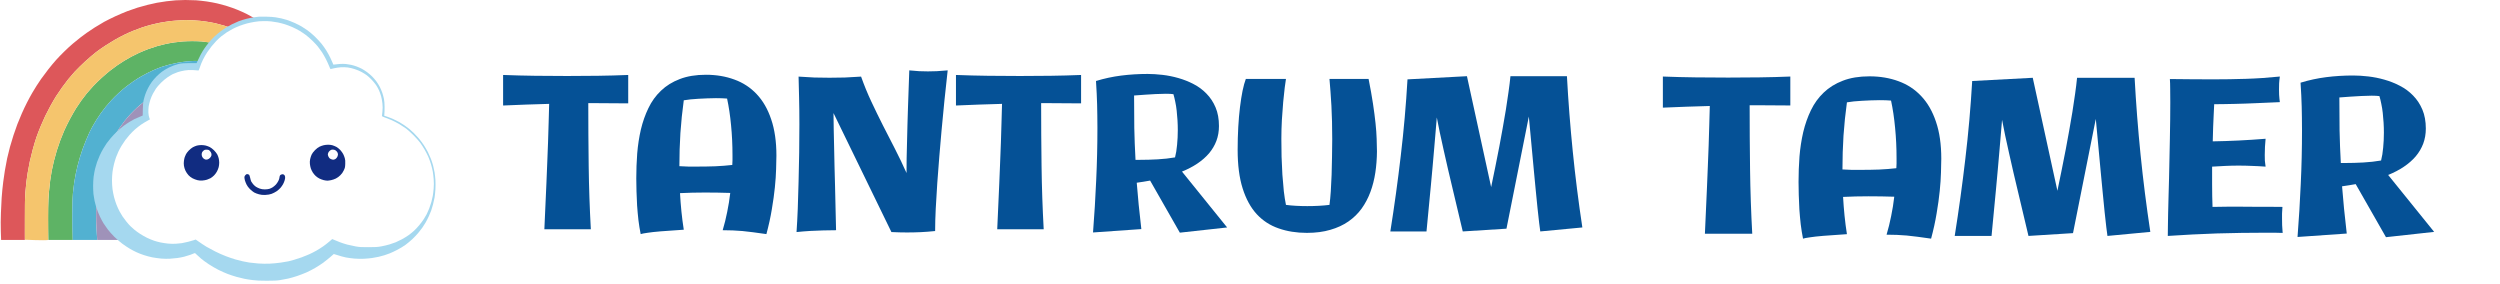
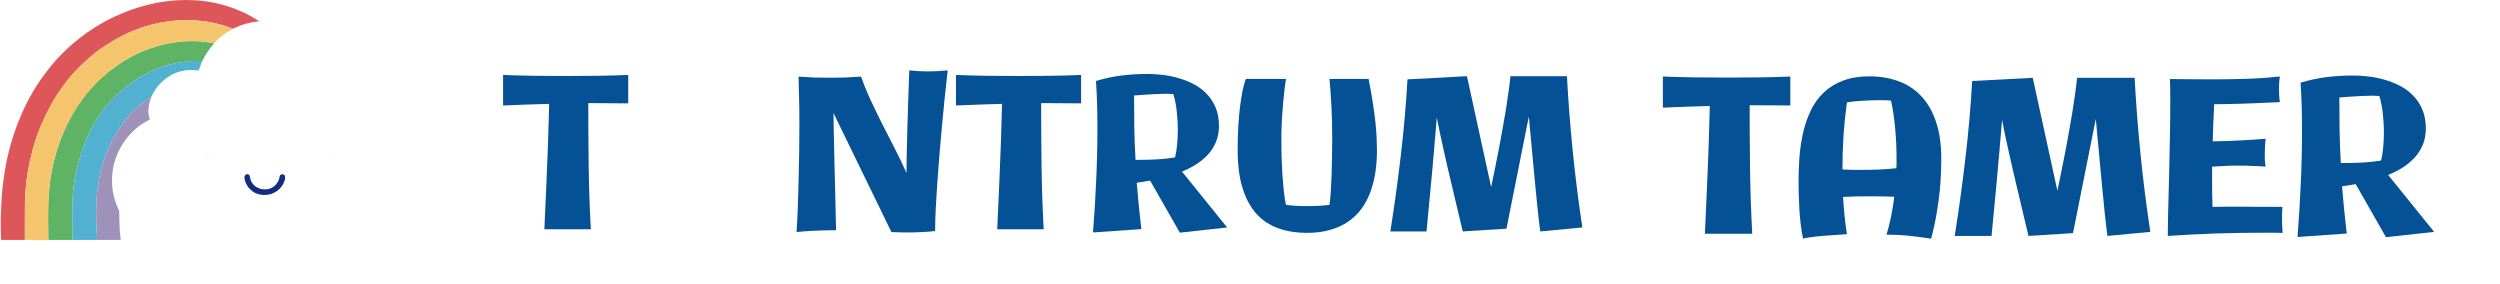
<svg xmlns="http://www.w3.org/2000/svg" width="370" height="42" viewBox="0 0 370 42" fill="none">
  <path d="M25.803 6.275C26.19 6.222 26.735 6.16 27.008 6.136C27.28 6.112 27.903 6.093 28.395 6.088C28.888 6.088 29.532 6.107 29.836 6.131C30.14 6.16 30.658 6.227 30.988 6.28C31.318 6.332 31.863 6.443 32.193 6.524C32.523 6.601 33.088 6.764 33.45 6.884C33.811 7.003 34.398 7.233 34.759 7.396C35.121 7.564 35.644 7.823 35.922 7.981C36.205 8.135 36.65 8.403 36.912 8.576C37.179 8.748 37.682 9.103 38.028 9.371C38.379 9.64 38.907 10.09 39.211 10.378C39.515 10.67 39.924 11.087 40.117 11.308C40.311 11.533 40.62 11.902 40.798 12.137C40.976 12.367 41.285 12.798 41.479 13.096C41.673 13.388 41.977 13.896 42.144 14.222C42.317 14.543 42.553 15.018 42.663 15.277C42.773 15.531 42.951 15.976 43.051 16.269C43.155 16.561 43.276 16.935 43.323 17.108C43.37 17.28 43.386 17.433 43.365 17.453C43.344 17.467 43.113 17.539 42.852 17.606C42.59 17.673 42.349 17.731 42.317 17.731C42.281 17.731 42.197 17.606 42.139 17.457C42.076 17.304 41.841 16.834 41.621 16.413C41.395 15.991 41.003 15.353 40.746 14.998C40.489 14.644 40.091 14.136 39.861 13.872C39.63 13.608 39.217 13.182 38.944 12.918C38.677 12.659 38.19 12.247 37.876 12.003C37.561 11.763 37.1 11.432 36.854 11.279C36.608 11.121 36.2 10.876 35.938 10.737C35.676 10.594 35.283 10.397 35.058 10.296C34.838 10.191 34.424 10.028 34.141 9.922C33.864 9.822 33.371 9.664 33.057 9.568C32.743 9.477 32.172 9.347 31.8 9.275C31.428 9.208 30.92 9.132 30.674 9.103C30.428 9.074 29.888 9.041 29.469 9.026C28.924 9.002 28.469 9.017 27.846 9.074C27.369 9.122 26.688 9.213 26.326 9.28C25.965 9.347 25.399 9.472 25.07 9.558C24.739 9.644 24.232 9.798 23.943 9.894C23.655 9.99 23.043 10.239 22.582 10.445C22.121 10.656 21.414 11.015 21.01 11.245C20.607 11.476 20.052 11.821 19.779 12.012C19.507 12.199 19.046 12.53 18.758 12.751C18.47 12.971 17.941 13.421 17.58 13.752C17.218 14.083 16.726 14.567 16.49 14.831C16.249 15.094 15.883 15.516 15.678 15.765C15.474 16.015 15.139 16.456 14.929 16.748C14.725 17.04 14.4 17.524 14.217 17.826C14.028 18.128 13.772 18.56 13.651 18.785C13.526 19.01 13.348 19.365 13.248 19.576C13.149 19.787 12.918 20.314 12.735 20.75C12.557 21.187 12.321 21.781 12.221 22.069C12.117 22.356 11.938 22.907 11.823 23.291C11.708 23.674 11.551 24.235 11.478 24.537C11.399 24.839 11.279 25.381 11.21 25.735C11.137 26.09 11.032 26.675 10.98 27.029C10.928 27.384 10.844 28.098 10.791 28.611C10.729 29.273 10.702 30.097 10.697 31.415C10.697 32.446 10.708 33.788 10.771 35.514H7.157L7.125 33.85C7.104 32.93 7.104 31.569 7.125 30.816C7.146 30.064 7.193 29.019 7.24 28.491C7.282 27.964 7.366 27.178 7.424 26.742C7.481 26.306 7.591 25.649 7.659 25.28C7.733 24.911 7.874 24.264 7.974 23.842C8.078 23.42 8.277 22.711 8.414 22.26C8.555 21.81 8.791 21.124 8.937 20.726C9.084 20.333 9.351 19.686 9.524 19.288C9.697 18.895 10.069 18.138 10.351 17.611C10.634 17.084 11.038 16.384 11.242 16.053C11.451 15.722 11.797 15.205 12.017 14.903C12.232 14.601 12.604 14.117 12.839 13.824C13.08 13.532 13.515 13.038 13.814 12.722C14.107 12.405 14.662 11.864 15.039 11.523C15.416 11.183 15.972 10.704 16.27 10.469C16.574 10.229 17.056 9.875 17.344 9.673C17.632 9.472 18.114 9.16 18.418 8.973C18.721 8.791 19.193 8.523 19.465 8.374C19.738 8.226 20.246 7.976 20.591 7.818C20.937 7.66 21.539 7.411 21.927 7.267C22.314 7.123 22.906 6.927 23.236 6.831C23.566 6.74 24.122 6.596 24.467 6.519C24.813 6.438 25.415 6.332 25.803 6.275Z" fill="#5EB365" />
  <path d="M24.65 0.187C25.069 0.134 25.671 0.072 25.986 0.048C26.3 0.029 26.949 0.005 27.426 0C27.903 0 28.62 0.019 29.023 0.043C29.427 0.072 30.134 0.149 30.595 0.216C31.056 0.283 31.752 0.412 32.14 0.503C32.528 0.59 33.193 0.772 33.617 0.906C34.047 1.035 34.717 1.275 35.11 1.438C35.508 1.596 36.115 1.869 36.461 2.042C36.807 2.214 37.409 2.555 37.797 2.79C38.184 3.029 38.739 3.394 39.028 3.609C39.316 3.82 39.923 4.328 40.384 4.74C40.84 5.148 41.479 5.785 41.804 6.155C42.128 6.524 42.558 7.041 42.757 7.305C42.956 7.569 43.301 8.053 43.516 8.383C43.736 8.714 44.087 9.308 44.307 9.701C44.522 10.099 44.831 10.713 44.999 11.068C45.161 11.422 45.423 12.069 45.585 12.505C45.742 12.942 45.973 13.661 46.099 14.111C46.224 14.562 46.387 15.271 46.465 15.693C46.538 16.115 46.58 16.474 46.559 16.494C46.538 16.513 46.282 16.604 45.994 16.695C45.706 16.781 45.344 16.891 44.92 17.011L44.868 16.858C44.841 16.771 44.752 16.431 44.663 16.101C44.58 15.77 44.36 15.079 44.171 14.567C43.982 14.054 43.721 13.397 43.584 13.105C43.453 12.812 43.171 12.266 42.961 11.882C42.752 11.499 42.422 10.953 42.228 10.66C42.034 10.368 41.715 9.927 41.526 9.678C41.332 9.428 40.992 9.006 40.761 8.743C40.531 8.479 39.944 7.894 39.452 7.449C38.959 6.998 38.31 6.447 38.006 6.226C37.702 6.006 37.184 5.661 36.854 5.459C36.524 5.258 36.005 4.971 35.702 4.812C35.398 4.659 34.869 4.415 34.523 4.271C34.177 4.132 33.586 3.921 33.214 3.806C32.842 3.691 32.25 3.533 31.904 3.451C31.559 3.37 30.909 3.255 30.464 3.188C30.019 3.12 29.228 3.039 28.709 3.01C27.976 2.962 27.531 2.962 26.693 3.01C26.101 3.039 25.357 3.101 25.043 3.14C24.723 3.178 24.137 3.279 23.733 3.355C23.33 3.432 22.707 3.576 22.346 3.672C21.984 3.763 21.371 3.95 20.984 4.079C20.596 4.213 19.994 4.439 19.648 4.582C19.302 4.721 18.71 4.99 18.339 5.172C17.967 5.359 17.333 5.694 16.935 5.924C16.542 6.159 15.919 6.543 15.557 6.778C15.191 7.017 14.594 7.434 14.232 7.708C13.871 7.981 13.138 8.609 12.603 9.098C12.069 9.586 11.388 10.258 11.084 10.588C10.786 10.919 10.346 11.422 10.11 11.715C9.874 12.007 9.461 12.553 9.188 12.937C8.911 13.32 8.518 13.9 8.308 14.231C8.099 14.562 7.711 15.228 7.444 15.717C7.177 16.206 6.842 16.853 6.7 17.155C6.554 17.457 6.26 18.128 6.04 18.641C5.82 19.154 5.522 19.93 5.375 20.366C5.229 20.803 4.993 21.579 4.857 22.092C4.715 22.605 4.516 23.415 4.412 23.89C4.312 24.364 4.171 25.116 4.097 25.567C4.024 26.018 3.951 26.521 3.935 26.694C3.914 26.866 3.893 27.082 3.883 27.173C3.872 27.264 3.851 27.47 3.835 27.628C3.82 27.786 3.778 28.227 3.741 28.611C3.694 29.085 3.673 30.293 3.673 35.513H0.164L0.122 34.233C0.096 33.457 0.101 32.373 0.138 31.487C0.164 30.681 0.216 29.713 0.242 29.33C0.274 28.946 0.321 28.386 0.347 28.084C0.378 27.782 0.441 27.24 0.483 26.885C0.53 26.53 0.635 25.797 0.719 25.256C0.808 24.714 0.96 23.894 1.059 23.434C1.164 22.974 1.347 22.217 1.473 21.756C1.599 21.296 1.835 20.52 1.992 20.031C2.149 19.542 2.411 18.799 2.573 18.377C2.735 17.955 3.029 17.246 3.228 16.796C3.422 16.345 3.773 15.616 4.003 15.166C4.228 14.715 4.584 14.068 4.783 13.728C4.988 13.387 5.271 12.922 5.412 12.697C5.553 12.472 5.857 12.021 6.082 11.691C6.313 11.36 6.795 10.713 7.156 10.253C7.517 9.793 8.036 9.165 8.314 8.863C8.586 8.561 9.115 8.009 9.492 7.645C9.864 7.276 10.451 6.734 10.796 6.447C11.142 6.155 11.64 5.752 11.896 5.555C12.158 5.354 12.582 5.042 12.839 4.856C13.096 4.669 13.63 4.314 14.018 4.069C14.405 3.82 15.034 3.446 15.405 3.24C15.777 3.034 16.521 2.665 17.055 2.416C17.59 2.171 18.391 1.831 18.836 1.658C19.281 1.491 19.968 1.251 20.355 1.131C20.743 1.011 21.403 0.829 21.822 0.724C22.241 0.618 22.875 0.479 23.236 0.407C23.597 0.34 24.231 0.24 24.65 0.187Z" fill="#DD575A" />
  <path d="M26.352 9.275C26.724 9.207 27.342 9.116 27.714 9.078C28.159 9.035 28.709 9.016 29.311 9.03C29.814 9.04 30.427 9.073 30.673 9.102C30.919 9.131 31.427 9.207 31.799 9.275C32.171 9.346 32.742 9.476 33.056 9.567C33.37 9.663 33.863 9.821 34.146 9.922C34.423 10.027 34.837 10.19 35.057 10.296C35.282 10.396 35.675 10.593 35.937 10.736C36.199 10.876 36.607 11.12 36.853 11.278C37.1 11.431 37.56 11.762 37.875 12.002C38.189 12.246 38.676 12.659 38.943 12.917C39.216 13.181 39.629 13.608 39.86 13.871C40.09 14.135 40.488 14.643 40.745 14.998C41.002 15.352 41.395 15.99 41.62 16.412C41.84 16.834 42.081 17.303 42.149 17.457C42.217 17.605 42.264 17.739 42.248 17.749C42.233 17.754 41.976 17.835 41.677 17.926C41.217 18.065 41.133 18.08 41.096 18.017C41.07 17.979 40.808 17.624 40.509 17.231C40.211 16.834 39.718 16.253 39.415 15.937C39.111 15.616 38.639 15.175 38.367 14.95C38.095 14.725 37.76 14.451 37.613 14.341C37.471 14.231 37.058 13.962 36.696 13.742C36.335 13.521 35.748 13.21 35.387 13.047C35.026 12.884 34.523 12.678 34.261 12.587C33.999 12.496 33.507 12.357 33.161 12.275C32.815 12.194 32.26 12.088 31.93 12.04C31.495 11.983 31.013 11.959 30.202 11.959C29.557 11.959 28.897 11.983 28.656 12.016C28.426 12.05 28.002 12.122 27.714 12.17C27.426 12.222 26.98 12.318 26.718 12.385C26.457 12.453 26.011 12.587 25.723 12.678C25.435 12.774 24.88 12.989 24.492 13.162C24.105 13.33 23.586 13.579 23.34 13.713C23.094 13.847 22.649 14.12 22.345 14.322C22.041 14.523 21.549 14.878 21.245 15.113C20.941 15.352 20.496 15.726 20.25 15.956C20.004 16.182 19.579 16.603 19.307 16.896C19.035 17.188 18.631 17.663 18.406 17.95C18.186 18.238 17.851 18.698 17.663 18.976C17.469 19.254 17.092 19.887 16.819 20.39C16.552 20.893 16.196 21.608 16.039 21.986C15.876 22.36 15.641 22.974 15.515 23.352C15.389 23.726 15.211 24.292 15.117 24.608C15.028 24.924 14.886 25.485 14.803 25.854C14.724 26.223 14.604 26.837 14.546 27.22C14.488 27.604 14.415 28.122 14.384 28.371C14.357 28.62 14.31 29.152 14.279 29.545C14.253 29.943 14.226 30.887 14.226 31.654C14.226 32.421 14.248 33.327 14.274 33.667C14.3 34.008 14.336 34.564 14.384 35.513H10.77L10.733 34.568C10.707 34.046 10.691 32.704 10.696 31.582C10.696 30.058 10.723 29.31 10.791 28.61C10.843 28.098 10.927 27.383 10.979 27.029C11.031 26.674 11.136 26.089 11.21 25.735C11.278 25.38 11.398 24.838 11.477 24.536C11.55 24.234 11.707 23.673 11.822 23.29C11.938 22.907 12.116 22.355 12.22 22.068C12.32 21.78 12.556 21.186 12.734 20.75C12.917 20.313 13.148 19.786 13.247 19.575C13.347 19.364 13.525 19.01 13.65 18.784C13.771 18.559 14.027 18.128 14.216 17.826C14.399 17.524 14.724 17.04 14.928 16.747C15.138 16.455 15.473 16.014 15.677 15.765C15.882 15.515 16.248 15.094 16.489 14.83C16.725 14.566 17.217 14.082 17.579 13.751C17.94 13.421 18.469 12.97 18.757 12.75C19.045 12.529 19.506 12.198 19.779 12.011C20.051 11.82 20.606 11.475 21.009 11.245C21.413 11.014 22.12 10.655 22.581 10.444C23.042 10.238 23.654 9.989 23.942 9.893C24.231 9.797 24.739 9.644 25.069 9.557C25.399 9.471 25.98 9.342 26.352 9.275Z" fill="#52B1D1" />
-   <path d="M28.133 12.099C28.421 12.056 28.845 11.998 29.076 11.979C29.306 11.955 29.929 11.945 30.463 11.955C30.998 11.964 31.679 12.008 31.982 12.051C32.286 12.094 32.815 12.194 33.161 12.276C33.507 12.357 33.999 12.496 34.261 12.588C34.523 12.679 35.026 12.885 35.387 13.048C35.748 13.211 36.335 13.522 36.696 13.743C37.058 13.963 37.471 14.232 37.613 14.342C37.76 14.452 38.095 14.725 38.367 14.951C38.634 15.176 39.085 15.593 39.362 15.885C39.64 16.178 39.944 16.499 40.033 16.604C40.117 16.71 40.405 17.088 41.154 18.09L40.876 18.177C40.724 18.224 40.394 18.316 39.682 18.498L39.252 18.085C39.011 17.86 38.556 17.472 38.242 17.227C37.927 16.983 37.393 16.614 37.063 16.413C36.733 16.211 36.141 15.9 35.754 15.722C35.366 15.545 34.717 15.3 34.313 15.181C33.91 15.061 33.297 14.917 32.951 14.864C32.606 14.812 32.113 14.754 31.852 14.735C31.59 14.72 31.013 14.73 30.568 14.759C30.123 14.788 29.463 14.864 29.102 14.931C28.74 14.998 28.138 15.142 27.766 15.257C27.394 15.372 26.802 15.588 26.457 15.737C26.111 15.885 25.592 16.144 25.304 16.302C25.016 16.465 24.602 16.715 24.388 16.858C24.173 17.002 23.77 17.299 23.497 17.515C23.225 17.731 22.801 18.1 22.56 18.335C22.314 18.57 21.936 18.967 21.722 19.217C21.502 19.466 21.214 19.811 21.083 19.983C20.952 20.156 20.659 20.578 20.433 20.918C20.208 21.259 19.868 21.834 19.684 22.188C19.496 22.543 19.223 23.128 19.071 23.483C18.92 23.837 18.721 24.345 18.637 24.609C18.548 24.873 18.406 25.347 18.317 25.663C18.233 25.98 18.102 26.531 18.029 26.886C17.956 27.241 17.856 27.792 17.814 28.108C17.767 28.424 17.704 29.091 17.673 29.594C17.642 30.14 17.631 31.133 17.652 32.062C17.668 32.92 17.704 33.86 17.731 34.148C17.757 34.435 17.799 34.862 17.867 35.514H14.384L14.352 34.905C14.337 34.565 14.3 34.008 14.274 33.668C14.248 33.328 14.227 32.422 14.227 31.655C14.227 30.888 14.253 29.944 14.279 29.546C14.31 29.153 14.357 28.621 14.384 28.372C14.415 28.122 14.488 27.605 14.546 27.221C14.604 26.838 14.724 26.224 14.803 25.855C14.886 25.486 15.028 24.925 15.117 24.609C15.211 24.293 15.389 23.727 15.515 23.353C15.641 22.974 15.876 22.361 16.039 21.987C16.196 21.608 16.552 20.894 16.819 20.391C17.092 19.888 17.469 19.255 17.663 18.977C17.851 18.699 18.186 18.239 18.406 17.951C18.631 17.664 19.035 17.189 19.307 16.897C19.579 16.604 20.004 16.183 20.25 15.957C20.496 15.732 20.931 15.363 21.219 15.137C21.507 14.912 21.968 14.572 22.24 14.39C22.513 14.203 22.953 13.934 23.209 13.791C23.466 13.642 23.922 13.417 24.22 13.278C24.513 13.144 24.948 12.961 25.184 12.87C25.425 12.779 25.844 12.64 26.116 12.554C26.389 12.473 26.839 12.353 27.111 12.29C27.384 12.228 27.845 12.142 28.133 12.099Z" fill="#9F92B9" />
+   <path d="M28.133 12.099C28.421 12.056 28.845 11.998 29.076 11.979C29.306 11.955 29.929 11.945 30.463 11.955C30.998 11.964 31.679 12.008 31.982 12.051C32.286 12.094 32.815 12.194 33.161 12.276C33.507 12.357 33.999 12.496 34.261 12.588C34.523 12.679 35.026 12.885 35.387 13.048C35.748 13.211 36.335 13.522 36.696 13.743C37.058 13.963 37.471 14.232 37.613 14.342C37.76 14.452 38.095 14.725 38.367 14.951C38.634 15.176 39.085 15.593 39.362 15.885C39.64 16.178 39.944 16.499 40.033 16.604C40.117 16.71 40.405 17.088 41.154 18.09L40.876 18.177C40.724 18.224 40.394 18.316 39.682 18.498L39.252 18.085C39.011 17.86 38.556 17.472 38.242 17.227C37.927 16.983 37.393 16.614 37.063 16.413C35.366 15.545 34.717 15.3 34.313 15.181C33.91 15.061 33.297 14.917 32.951 14.864C32.606 14.812 32.113 14.754 31.852 14.735C31.59 14.72 31.013 14.73 30.568 14.759C30.123 14.788 29.463 14.864 29.102 14.931C28.74 14.998 28.138 15.142 27.766 15.257C27.394 15.372 26.802 15.588 26.457 15.737C26.111 15.885 25.592 16.144 25.304 16.302C25.016 16.465 24.602 16.715 24.388 16.858C24.173 17.002 23.77 17.299 23.497 17.515C23.225 17.731 22.801 18.1 22.56 18.335C22.314 18.57 21.936 18.967 21.722 19.217C21.502 19.466 21.214 19.811 21.083 19.983C20.952 20.156 20.659 20.578 20.433 20.918C20.208 21.259 19.868 21.834 19.684 22.188C19.496 22.543 19.223 23.128 19.071 23.483C18.92 23.837 18.721 24.345 18.637 24.609C18.548 24.873 18.406 25.347 18.317 25.663C18.233 25.98 18.102 26.531 18.029 26.886C17.956 27.241 17.856 27.792 17.814 28.108C17.767 28.424 17.704 29.091 17.673 29.594C17.642 30.14 17.631 31.133 17.652 32.062C17.668 32.92 17.704 33.86 17.731 34.148C17.757 34.435 17.799 34.862 17.867 35.514H14.384L14.352 34.905C14.337 34.565 14.3 34.008 14.274 33.668C14.248 33.328 14.227 32.422 14.227 31.655C14.227 30.888 14.253 29.944 14.279 29.546C14.31 29.153 14.357 28.621 14.384 28.372C14.415 28.122 14.488 27.605 14.546 27.221C14.604 26.838 14.724 26.224 14.803 25.855C14.886 25.486 15.028 24.925 15.117 24.609C15.211 24.293 15.389 23.727 15.515 23.353C15.641 22.974 15.876 22.361 16.039 21.987C16.196 21.608 16.552 20.894 16.819 20.391C17.092 19.888 17.469 19.255 17.663 18.977C17.851 18.699 18.186 18.239 18.406 17.951C18.631 17.664 19.035 17.189 19.307 16.897C19.579 16.604 20.004 16.183 20.25 15.957C20.496 15.732 20.931 15.363 21.219 15.137C21.507 14.912 21.968 14.572 22.24 14.39C22.513 14.203 22.953 13.934 23.209 13.791C23.466 13.642 23.922 13.417 24.22 13.278C24.513 13.144 24.948 12.961 25.184 12.87C25.425 12.779 25.844 12.64 26.116 12.554C26.389 12.473 26.839 12.353 27.111 12.29C27.384 12.228 27.845 12.142 28.133 12.099Z" fill="#9F92B9" />
  <path fill-rule="evenodd" clip-rule="evenodd" d="M27.573 2.972C27.867 2.972 28.453 2.991 28.883 3.02C29.307 3.044 30.02 3.12 30.465 3.187C30.91 3.254 31.559 3.37 31.905 3.451C32.251 3.532 32.843 3.691 33.215 3.806C33.592 3.921 34.178 4.132 34.524 4.271C34.87 4.414 35.399 4.659 35.702 4.812C36.006 4.97 36.525 5.258 36.855 5.459C37.185 5.661 37.703 6.006 38.007 6.226C38.311 6.447 38.96 6.998 39.453 7.449C39.945 7.894 40.532 8.479 40.762 8.743C40.992 9.006 41.333 9.428 41.527 9.677C41.715 9.927 42.035 10.368 42.229 10.66C42.422 10.952 42.752 11.499 42.962 11.882C43.171 12.266 43.454 12.812 43.585 13.105C43.721 13.397 43.983 14.054 44.172 14.566C44.36 15.079 44.591 15.803 44.685 16.172C44.785 16.541 44.874 16.882 44.889 16.93C44.916 16.997 44.811 17.045 44.177 17.227C43.763 17.347 43.423 17.438 43.418 17.433C43.418 17.423 43.37 17.279 43.323 17.107C43.276 16.934 43.156 16.561 43.051 16.268C42.951 15.976 42.773 15.53 42.663 15.276C42.553 15.017 42.318 14.543 42.145 14.221C41.977 13.895 41.673 13.387 41.48 13.095C41.286 12.798 40.977 12.366 40.799 12.136C40.621 11.902 40.312 11.532 40.118 11.307C39.924 11.087 39.516 10.67 39.212 10.377C38.908 10.09 38.379 9.639 38.028 9.371C37.682 9.102 37.179 8.748 36.912 8.575C36.651 8.402 36.205 8.134 35.922 7.981C35.645 7.822 35.121 7.564 34.76 7.396C34.398 7.233 33.812 7.003 33.45 6.883C33.089 6.763 32.523 6.6 32.193 6.523C31.863 6.442 31.319 6.332 30.988 6.279C30.659 6.226 30.14 6.159 29.836 6.13C29.532 6.106 28.935 6.082 28.501 6.082C28.071 6.082 27.432 6.106 27.086 6.135C26.741 6.159 26.154 6.226 25.777 6.279C25.405 6.332 24.813 6.437 24.468 6.519C24.122 6.6 23.567 6.739 23.237 6.83C22.907 6.926 22.315 7.123 21.927 7.266C21.54 7.41 20.937 7.659 20.592 7.818C20.246 7.976 19.738 8.225 19.465 8.374C19.193 8.522 18.722 8.791 18.418 8.973C18.114 9.16 17.632 9.471 17.344 9.673C17.056 9.874 16.574 10.229 16.27 10.468C15.972 10.703 15.417 11.182 15.04 11.523C14.662 11.863 14.107 12.405 13.814 12.721C13.515 13.037 13.081 13.531 12.84 13.823C12.604 14.116 12.232 14.6 12.018 14.902C11.797 15.204 11.452 15.722 11.242 16.052C11.038 16.383 10.635 17.083 10.352 17.61C10.069 18.137 9.697 18.895 9.524 19.288C9.352 19.686 9.084 20.333 8.938 20.726C8.791 21.124 8.555 21.809 8.414 22.26C8.278 22.71 8.079 23.42 7.974 23.841C7.874 24.263 7.728 24.92 7.654 25.303C7.586 25.687 7.476 26.334 7.424 26.741C7.366 27.149 7.277 27.959 7.225 28.539C7.152 29.397 7.131 30.149 7.131 35.513L6.947 35.542C6.848 35.561 6.083 35.561 5.245 35.537C4.412 35.518 3.716 35.494 3.7 35.479C3.684 35.47 3.674 34.075 3.674 32.383C3.674 30.288 3.695 29.085 3.742 28.611C3.779 28.227 3.82 27.786 3.836 27.628C3.852 27.47 3.873 27.264 3.883 27.173C3.894 27.082 3.915 26.866 3.936 26.693C3.951 26.521 4.025 26.017 4.098 25.567C4.171 25.116 4.313 24.364 4.412 23.889C4.517 23.415 4.716 22.605 4.858 22.092C4.994 21.579 5.229 20.802 5.376 20.366C5.523 19.93 5.821 19.154 6.041 18.641C6.261 18.128 6.555 17.457 6.701 17.155C6.843 16.853 7.178 16.206 7.445 15.717C7.712 15.228 8.1 14.562 8.309 14.231C8.519 13.9 8.912 13.32 9.189 12.937C9.461 12.553 9.875 12.007 10.111 11.714C10.347 11.422 10.787 10.919 11.085 10.588C11.389 10.257 12.07 9.586 12.604 9.097C13.138 8.609 13.872 7.981 14.233 7.707C14.595 7.434 15.192 7.012 15.558 6.777C15.92 6.543 16.543 6.159 16.936 5.924C17.334 5.694 17.968 5.359 18.339 5.172C18.716 4.99 19.303 4.721 19.649 4.582C19.994 4.438 20.597 4.213 20.985 4.079C21.372 3.95 21.985 3.763 22.346 3.671C22.708 3.576 23.331 3.432 23.734 3.355C24.138 3.278 24.75 3.178 25.096 3.135C25.442 3.092 26.018 3.039 26.379 3.02C26.741 3 27.275 2.976 27.573 2.972Z" fill="#F5C56D" />
-   <path d="M37.665 2.548C37.934 2.517 38.229 2.481 38.312 2.471C38.394 2.46 38.886 2.455 39.397 2.466C39.909 2.476 40.535 2.517 40.793 2.564C41.052 2.605 41.419 2.672 41.62 2.719C41.822 2.765 42.179 2.864 42.422 2.936C42.665 3.008 43.176 3.205 43.559 3.375C43.941 3.546 44.438 3.794 44.655 3.929C44.877 4.063 45.27 4.322 45.534 4.508C45.792 4.694 46.273 5.097 46.599 5.412C46.924 5.728 47.369 6.203 47.586 6.472C47.803 6.741 48.119 7.186 48.284 7.454C48.455 7.723 48.729 8.225 48.894 8.566C49.059 8.907 49.225 9.274 49.261 9.383C49.323 9.574 49.328 9.579 49.504 9.548C49.602 9.527 49.928 9.496 50.228 9.471C50.533 9.445 50.952 9.445 51.184 9.471C51.412 9.496 51.758 9.553 51.96 9.595C52.161 9.636 52.518 9.745 52.761 9.832C53.004 9.92 53.361 10.081 53.562 10.184C53.764 10.293 54.11 10.52 54.338 10.685C54.565 10.851 54.901 11.146 55.087 11.332C55.273 11.518 55.542 11.833 55.692 12.03C55.842 12.231 56.065 12.588 56.194 12.831C56.323 13.074 56.494 13.482 56.581 13.736C56.664 13.989 56.778 14.397 56.825 14.64C56.881 14.925 56.917 15.333 56.917 15.803C56.923 16.202 56.912 16.662 56.871 17.127L57.31 17.272C57.553 17.354 57.972 17.52 58.241 17.644C58.51 17.763 58.892 17.954 59.094 18.068C59.296 18.182 59.632 18.394 59.844 18.538C60.056 18.678 60.381 18.926 60.567 19.076C60.754 19.231 61.064 19.515 61.26 19.701C61.451 19.888 61.787 20.255 62.005 20.508C62.222 20.761 62.547 21.206 62.733 21.49C62.92 21.775 63.183 22.23 63.323 22.498C63.457 22.767 63.659 23.222 63.773 23.506C63.881 23.791 64.031 24.246 64.103 24.515C64.171 24.783 64.269 25.228 64.315 25.497C64.362 25.766 64.419 26.293 64.445 26.66C64.465 27.027 64.465 27.658 64.439 28.056C64.414 28.454 64.357 28.986 64.315 29.245C64.269 29.503 64.165 29.969 64.083 30.279C64 30.589 63.881 30.987 63.819 31.158C63.757 31.328 63.602 31.701 63.473 31.985C63.349 32.269 63.126 32.698 62.987 32.941C62.842 33.184 62.62 33.531 62.49 33.717C62.361 33.903 62.087 34.249 61.886 34.492C61.679 34.735 61.307 35.128 61.053 35.366C60.8 35.609 60.35 35.986 60.05 36.209C59.751 36.431 59.192 36.772 58.81 36.968C58.427 37.165 57.926 37.403 57.698 37.491C57.471 37.584 57.109 37.708 56.897 37.775C56.685 37.842 56.292 37.946 56.033 38.008C55.77 38.064 55.325 38.147 55.051 38.188C54.772 38.23 54.229 38.276 53.847 38.297C53.438 38.318 52.859 38.302 52.451 38.271C52.068 38.235 51.51 38.163 51.21 38.106C50.91 38.049 50.383 37.909 49.401 37.594L48.817 38.101C48.491 38.375 48.01 38.757 47.741 38.948C47.472 39.14 46.976 39.46 46.635 39.657C46.294 39.858 45.725 40.153 45.368 40.313C45.012 40.468 44.386 40.711 43.972 40.851C43.559 40.99 42.954 41.161 42.628 41.233C42.303 41.306 41.765 41.404 41.439 41.456C40.979 41.528 40.529 41.549 39.475 41.549C38.456 41.549 37.919 41.523 37.381 41.451C36.983 41.404 36.435 41.316 36.166 41.259C35.897 41.202 35.37 41.078 35.003 40.975C34.636 40.872 34.041 40.675 33.685 40.541C33.328 40.406 32.713 40.132 32.315 39.931C31.917 39.729 31.276 39.357 30.893 39.103C30.511 38.85 30.009 38.483 29.782 38.292C29.554 38.101 29.254 37.827 29.11 37.687C28.856 37.434 28.851 37.434 28.696 37.506C28.613 37.547 28.365 37.646 28.153 37.718C27.941 37.796 27.543 37.92 27.274 37.987C27.005 38.059 26.54 38.147 26.24 38.188C25.941 38.225 25.444 38.276 25.129 38.292C24.808 38.312 24.26 38.302 23.862 38.271C23.48 38.235 22.88 38.152 22.534 38.085C22.182 38.013 21.624 37.868 21.293 37.754C20.957 37.646 20.46 37.454 20.192 37.325C19.923 37.201 19.468 36.963 19.184 36.793C18.899 36.627 18.398 36.291 18.072 36.048C17.746 35.805 17.224 35.345 16.909 35.035C16.594 34.725 16.165 34.234 15.947 33.949C15.735 33.665 15.451 33.257 15.317 33.045C15.187 32.833 14.95 32.388 14.794 32.062C14.634 31.737 14.417 31.189 14.303 30.847C14.195 30.506 14.055 29.994 13.993 29.71C13.936 29.426 13.864 28.986 13.833 28.728C13.807 28.469 13.781 27.921 13.781 27.503C13.781 27.079 13.817 26.463 13.859 26.133C13.905 25.797 13.998 25.28 14.071 24.98C14.148 24.68 14.277 24.241 14.36 23.997C14.448 23.755 14.624 23.315 14.758 23.015C14.893 22.715 15.125 22.261 15.28 22.007C15.43 21.754 15.658 21.392 15.787 21.206C15.921 21.02 16.19 20.673 16.397 20.43C16.599 20.188 17.007 19.758 17.302 19.474C17.596 19.195 18.052 18.807 18.305 18.621C18.563 18.43 18.966 18.161 19.209 18.016C19.453 17.871 19.752 17.701 19.881 17.634C20.011 17.572 20.342 17.422 21.122 17.096L21.138 16.191C21.148 15.581 21.184 15.152 21.246 14.873C21.298 14.646 21.407 14.247 21.494 13.994C21.577 13.741 21.763 13.306 21.908 13.038C22.048 12.769 22.296 12.366 22.456 12.143C22.616 11.916 22.932 11.549 23.154 11.326C23.371 11.104 23.743 10.778 23.981 10.603C24.214 10.432 24.684 10.153 25.025 9.982C25.434 9.781 25.858 9.621 26.266 9.512C26.866 9.352 26.918 9.347 29.094 9.341L29.285 8.928C29.389 8.7 29.58 8.318 29.704 8.075C29.833 7.832 30.061 7.449 30.216 7.222C30.366 6.994 30.666 6.591 30.888 6.322C31.105 6.053 31.493 5.64 31.746 5.397C31.999 5.159 32.423 4.807 32.677 4.616C32.93 4.425 33.292 4.177 33.478 4.058C33.664 3.944 34.057 3.727 34.357 3.577C34.657 3.427 35.112 3.226 35.365 3.127C35.618 3.029 36.135 2.869 36.502 2.776C36.869 2.683 37.397 2.579 37.665 2.548Z" fill="#A5D8EF" />
  <path d="M37.641 3.242C37.925 3.2 38.241 3.159 38.339 3.149C38.437 3.138 38.768 3.123 39.078 3.123C39.383 3.118 39.859 3.138 40.133 3.169C40.412 3.2 40.862 3.268 41.13 3.324C41.399 3.381 41.854 3.495 42.139 3.583C42.423 3.671 42.914 3.857 43.224 3.991C43.534 4.126 44.026 4.374 44.31 4.539C44.594 4.71 45.023 4.999 45.266 5.18C45.509 5.361 45.933 5.734 46.218 6.008C46.497 6.276 46.864 6.674 47.039 6.886C47.21 7.098 47.489 7.486 47.66 7.739C47.825 7.998 48.094 8.463 48.249 8.773C48.41 9.089 48.611 9.539 48.709 9.781C48.802 10.024 48.895 10.221 48.921 10.221C48.942 10.221 49.169 10.169 49.428 10.107C49.686 10.045 50.136 9.978 50.436 9.957C50.757 9.937 51.175 9.947 51.46 9.983C51.718 10.014 52.183 10.123 52.488 10.226C52.799 10.324 53.243 10.51 53.486 10.64C53.729 10.769 54.075 10.986 54.262 11.12C54.448 11.26 54.784 11.565 55.011 11.803C55.239 12.046 55.538 12.413 55.683 12.625C55.823 12.837 56.014 13.188 56.107 13.4C56.195 13.612 56.335 14 56.407 14.253C56.479 14.512 56.567 14.987 56.598 15.313C56.645 15.768 56.645 16.047 56.598 16.518C56.562 16.849 56.531 17.148 56.526 17.179C56.516 17.205 56.697 17.298 56.924 17.376C57.151 17.453 57.596 17.629 57.906 17.758C58.216 17.893 58.754 18.167 59.095 18.368C59.437 18.575 59.891 18.87 60.103 19.025C60.315 19.185 60.796 19.619 61.168 19.986C61.541 20.359 61.99 20.86 62.171 21.103C62.347 21.346 62.637 21.786 62.812 22.085C62.988 22.385 63.241 22.871 63.376 23.171C63.505 23.471 63.691 23.983 63.789 24.308C63.888 24.634 64.007 25.125 64.053 25.394C64.1 25.663 64.162 26.19 64.188 26.557C64.224 27.017 64.224 27.441 64.182 27.901C64.156 28.268 64.094 28.76 64.053 28.987C64.012 29.215 63.919 29.607 63.851 29.866C63.779 30.124 63.634 30.564 63.526 30.848C63.412 31.133 63.252 31.505 63.164 31.675C63.076 31.846 62.885 32.172 62.74 32.399C62.595 32.627 62.285 33.045 62.047 33.33C61.815 33.614 61.447 34.002 61.236 34.188C61.024 34.379 60.667 34.663 60.439 34.829C60.212 34.989 59.783 35.253 59.483 35.413C59.183 35.573 58.78 35.77 58.578 35.852C58.377 35.93 57.958 36.075 57.648 36.173C57.338 36.266 56.79 36.401 56.433 36.462C55.885 36.561 55.601 36.581 54.546 36.581C53.46 36.587 53.222 36.571 52.633 36.468C52.266 36.401 51.703 36.276 51.392 36.199C51.082 36.116 50.591 35.956 50.307 35.847C50.022 35.734 49.65 35.584 49.169 35.382L48.704 35.78C48.446 35.997 48.053 36.307 47.825 36.462C47.598 36.623 47.153 36.902 46.843 37.083C46.533 37.259 46.042 37.512 45.757 37.636C45.473 37.76 44.972 37.962 44.646 38.086C44.32 38.205 43.793 38.375 43.483 38.463C43.172 38.551 42.795 38.649 42.656 38.68C42.516 38.711 42.014 38.794 41.544 38.866C41.074 38.934 40.329 39.006 39.89 39.022C39.43 39.042 38.727 39.032 38.235 38.996C37.765 38.959 37.16 38.897 36.891 38.856C36.623 38.815 36.188 38.732 35.935 38.675C35.682 38.623 35.18 38.494 34.823 38.391C34.467 38.287 33.815 38.065 33.376 37.895C32.936 37.724 32.239 37.414 31.825 37.202C31.411 36.995 30.843 36.685 30.558 36.519C30.274 36.349 29.798 36.039 28.956 35.449L28.697 35.542C28.558 35.594 28.17 35.703 27.844 35.785C27.518 35.868 27.1 35.961 26.914 35.987C26.728 36.018 26.324 36.054 26.009 36.075C25.689 36.095 25.182 36.08 24.846 36.049C24.52 36.013 24.029 35.94 23.76 35.883C23.491 35.827 23.057 35.713 22.804 35.625C22.55 35.542 22.096 35.351 21.796 35.211C21.496 35.067 21.02 34.798 20.736 34.612C20.451 34.426 20.079 34.157 19.909 34.012C19.738 33.867 19.474 33.635 19.325 33.49C19.169 33.345 18.89 33.03 18.699 32.787C18.508 32.544 18.254 32.208 18.141 32.037C18.027 31.867 17.831 31.531 17.696 31.288C17.567 31.045 17.36 30.605 17.246 30.305C17.127 30.006 16.962 29.494 16.879 29.168C16.797 28.842 16.693 28.31 16.652 27.994C16.61 27.674 16.574 27.095 16.574 26.712C16.574 26.33 16.61 25.751 16.652 25.435C16.693 25.115 16.797 24.582 16.879 24.257C16.962 23.931 17.102 23.476 17.184 23.249C17.272 23.021 17.422 22.659 17.52 22.447C17.613 22.235 17.831 21.837 17.991 21.569C18.156 21.3 18.41 20.917 18.559 20.715C18.709 20.514 18.994 20.168 19.19 19.945C19.387 19.718 19.743 19.361 19.986 19.149C20.229 18.937 20.612 18.632 20.839 18.472C21.067 18.311 21.465 18.069 22.189 17.665L22.09 17.407C22.034 17.257 21.977 16.952 21.961 16.683C21.951 16.43 21.966 16.021 21.997 15.778C22.034 15.535 22.142 15.096 22.24 14.796C22.338 14.496 22.514 14.078 22.633 13.866C22.747 13.654 22.948 13.318 23.078 13.116C23.212 12.919 23.543 12.532 23.812 12.263C24.096 11.973 24.51 11.632 24.794 11.441C25.063 11.26 25.415 11.048 25.57 10.97C25.725 10.893 26.066 10.759 26.319 10.671C26.573 10.588 27.038 10.474 27.353 10.428C27.782 10.361 28.077 10.345 28.568 10.371C28.925 10.386 29.261 10.412 29.318 10.428C29.411 10.454 29.442 10.397 29.592 9.926C29.68 9.632 29.892 9.125 30.057 8.799C30.217 8.474 30.502 7.982 30.682 7.714C30.863 7.445 31.158 7.047 31.329 6.835C31.504 6.623 31.804 6.276 32.006 6.064C32.208 5.858 32.544 5.542 32.755 5.372C32.967 5.201 33.34 4.932 33.583 4.772C33.826 4.617 34.218 4.389 34.462 4.265C34.705 4.141 35.144 3.945 35.444 3.831C35.744 3.712 36.24 3.552 36.555 3.469C36.871 3.387 37.357 3.288 37.641 3.242Z" fill="white" />
  <path d="M36.172 26.231C36.172 26.112 36.224 26.009 36.332 25.9C36.461 25.771 36.513 25.75 36.648 25.776C36.74 25.797 36.844 25.838 36.875 25.875C36.911 25.911 36.978 26.112 37.025 26.324C37.066 26.536 37.144 26.784 37.185 26.867C37.232 26.955 37.351 27.126 37.454 27.25C37.557 27.374 37.743 27.549 37.873 27.637C38.002 27.72 38.255 27.844 38.441 27.911C38.684 27.994 38.896 28.03 39.191 28.03C39.419 28.03 39.724 27.994 39.863 27.948C40.008 27.906 40.235 27.798 40.375 27.705C40.514 27.612 40.726 27.436 40.84 27.307C40.959 27.177 41.114 26.934 41.197 26.774C41.274 26.614 41.336 26.438 41.336 26.392C41.336 26.34 41.362 26.211 41.388 26.107C41.429 25.952 41.481 25.895 41.621 25.833C41.74 25.782 41.838 25.771 41.921 25.802C41.983 25.823 42.065 25.88 42.096 25.916C42.133 25.957 42.174 26.071 42.195 26.169C42.215 26.278 42.195 26.469 42.138 26.66C42.091 26.831 41.983 27.1 41.895 27.255C41.807 27.41 41.642 27.658 41.517 27.798C41.398 27.942 41.14 28.165 40.944 28.304C40.747 28.439 40.411 28.609 40.199 28.687C39.915 28.785 39.672 28.826 39.294 28.847C38.876 28.868 38.695 28.847 38.338 28.759C38.095 28.697 37.769 28.573 37.614 28.485C37.459 28.392 37.175 28.17 36.989 27.984C36.772 27.767 36.591 27.518 36.487 27.307C36.394 27.12 36.286 26.841 36.244 26.686C36.203 26.531 36.172 26.324 36.172 26.231Z" fill="#112C81" />
-   <path d="M47.297 21.708C47.457 21.63 47.726 21.537 47.891 21.496C48.051 21.455 48.351 21.419 48.548 21.419C48.749 21.413 49.039 21.45 49.194 21.496C49.349 21.543 49.618 21.651 49.783 21.739C49.959 21.837 50.207 22.034 50.373 22.215C50.528 22.385 50.719 22.654 50.797 22.809C50.874 22.964 50.983 23.233 51.029 23.404C51.096 23.641 51.117 23.843 51.096 24.257C51.076 24.758 51.06 24.831 50.879 25.213C50.74 25.508 50.595 25.715 50.362 25.942C50.176 26.128 49.913 26.319 49.711 26.418C49.525 26.511 49.215 26.619 49.013 26.661C48.816 26.702 48.558 26.738 48.444 26.738C48.331 26.738 48.093 26.702 47.917 26.661C47.736 26.619 47.452 26.511 47.281 26.428C47.111 26.345 46.862 26.175 46.728 26.05C46.599 25.932 46.397 25.694 46.288 25.523C46.18 25.353 46.045 25.073 45.994 24.903C45.942 24.732 45.88 24.443 45.865 24.257C45.839 24.034 45.854 23.797 45.901 23.559C45.942 23.357 46.04 23.057 46.118 22.887C46.216 22.68 46.392 22.452 46.63 22.209C46.867 21.977 47.105 21.796 47.297 21.708Z" fill="#112C81" />
-   <path d="M28.546 21.791C28.711 21.703 28.98 21.589 29.135 21.548C29.29 21.506 29.585 21.47 29.782 21.47C29.983 21.465 30.283 21.501 30.454 21.543C30.624 21.589 30.893 21.687 31.048 21.765C31.208 21.842 31.482 22.054 31.669 22.24C31.855 22.427 32.066 22.69 32.144 22.835C32.222 22.975 32.32 23.233 32.361 23.404C32.408 23.574 32.444 23.874 32.444 24.076C32.444 24.277 32.408 24.572 32.366 24.732C32.325 24.898 32.217 25.177 32.123 25.353C32.035 25.534 31.834 25.808 31.674 25.968C31.513 26.128 31.281 26.309 31.151 26.376C31.022 26.443 30.79 26.537 30.634 26.593C30.479 26.645 30.174 26.702 29.962 26.717C29.694 26.738 29.466 26.723 29.213 26.661C29.016 26.614 28.691 26.49 28.494 26.387C28.277 26.268 28.034 26.087 27.879 25.911C27.734 25.756 27.543 25.461 27.45 25.265C27.347 25.048 27.253 24.753 27.223 24.526C27.192 24.282 27.186 24.034 27.223 23.802C27.248 23.61 27.3 23.362 27.341 23.248C27.383 23.135 27.465 22.944 27.527 22.82C27.584 22.701 27.77 22.458 27.941 22.277C28.107 22.101 28.375 21.884 28.546 21.791Z" fill="#112C81" />
  <path d="M29.921 22.525C29.962 22.443 30.076 22.319 30.174 22.251C30.319 22.153 30.401 22.138 30.634 22.153C30.882 22.174 30.939 22.2 31.084 22.365C31.177 22.469 31.27 22.629 31.285 22.722C31.306 22.81 31.306 22.949 31.285 23.032C31.27 23.11 31.177 23.254 31.084 23.358C30.996 23.456 30.836 23.564 30.737 23.59C30.639 23.621 30.5 23.632 30.427 23.616C30.355 23.601 30.236 23.539 30.153 23.482C30.076 23.425 29.977 23.301 29.931 23.213C29.884 23.12 29.848 22.96 29.848 22.861C29.843 22.763 29.879 22.608 29.921 22.525Z" fill="#FEFEFE" />
  <path d="M48.588 22.593C48.625 22.5 48.738 22.36 48.837 22.282C48.971 22.174 49.069 22.138 49.245 22.138C49.39 22.138 49.545 22.179 49.643 22.241C49.736 22.298 49.86 22.422 49.917 22.515C49.974 22.603 50.02 22.758 50.02 22.851C50.02 22.939 49.974 23.11 49.917 23.223C49.86 23.337 49.736 23.477 49.643 23.534C49.555 23.59 49.405 23.632 49.322 23.637C49.235 23.637 49.069 23.59 48.945 23.534C48.785 23.456 48.702 23.373 48.625 23.213C48.568 23.089 48.521 22.939 48.521 22.877C48.521 22.81 48.552 22.68 48.588 22.593Z" fill="#FEFEFE" />
  <g filter="url(#filter0_i_7190_46601)">
    <path d="M92.976 13.542C92.23 13.542 91.474 13.537 90.709 13.527C89.953 13.516 89.182 13.511 88.396 13.511L87.066 13.511C87.066 16.615 87.086 19.724 87.126 22.838C87.166 25.952 87.272 29.066 87.444 32.179L80.566 32.179C80.667 29.902 80.767 27.645 80.868 25.408C80.908 24.46 80.949 23.468 80.989 22.43C81.029 21.392 81.07 20.359 81.11 19.331C81.15 18.303 81.18 17.305 81.201 16.338C81.231 15.361 81.256 14.454 81.276 13.617C80.117 13.647 78.974 13.683 77.845 13.723C76.726 13.763 75.598 13.809 74.459 13.859L74.459 9.339C76.051 9.4 77.628 9.44 79.19 9.46C80.762 9.48 82.344 9.491 83.937 9.491C85.468 9.491 86.985 9.48 88.487 9.46C89.988 9.44 91.484 9.4 92.976 9.339L92.976 13.542Z" fill="#055196" />
-     <path d="M113.428 32.89C112.682 32.789 112.027 32.699 111.463 32.618C110.908 32.547 110.384 32.487 109.891 32.437C109.407 32.396 108.933 32.366 108.47 32.346C108.006 32.326 107.502 32.316 106.958 32.316C107.22 31.439 107.442 30.542 107.623 29.625C107.815 28.708 107.966 27.766 108.077 26.798C107.472 26.778 106.852 26.763 106.217 26.753C105.583 26.743 104.953 26.738 104.328 26.738C103.048 26.738 101.819 26.768 100.64 26.828C100.69 27.735 100.761 28.642 100.851 29.549C100.942 30.446 101.058 31.343 101.199 32.24C100.483 32.29 99.844 32.336 99.279 32.376C98.715 32.416 98.216 32.452 97.783 32.482C97.35 32.522 96.977 32.557 96.664 32.588C96.352 32.628 96.085 32.663 95.863 32.693C95.349 32.764 95.001 32.83 94.82 32.89C94.689 32.235 94.578 31.545 94.487 30.819C94.407 30.093 94.341 29.373 94.291 28.657C94.251 27.932 94.221 27.227 94.2 26.541C94.18 25.856 94.17 25.221 94.17 24.637C94.17 23.417 94.215 22.193 94.306 20.963C94.407 19.734 94.588 18.55 94.85 17.411C95.122 16.273 95.495 15.214 95.969 14.237C96.442 13.249 97.062 12.393 97.828 11.667C98.594 10.932 99.521 10.357 100.609 9.944C101.698 9.521 102.988 9.309 104.479 9.309C106.011 9.309 107.417 9.546 108.696 10.02C109.976 10.483 111.075 11.204 111.992 12.181C112.919 13.159 113.634 14.403 114.138 15.915C114.652 17.416 114.909 19.205 114.909 21.281C114.909 21.815 114.894 22.48 114.864 23.276C114.844 24.072 114.783 24.969 114.682 25.967C114.582 26.965 114.43 28.053 114.229 29.232C114.037 30.401 113.77 31.62 113.428 32.89ZM103.27 22.898C104.147 22.898 105.018 22.883 105.885 22.853C106.762 22.813 107.593 22.747 108.379 22.657C108.399 22.425 108.409 22.193 108.409 21.961C108.409 21.719 108.409 21.472 108.409 21.221C108.409 19.689 108.339 18.212 108.198 16.791C108.067 15.371 107.87 14.05 107.608 12.831C107.376 12.811 107.119 12.796 106.837 12.786C106.565 12.776 106.273 12.771 105.96 12.771C105.547 12.771 105.119 12.781 104.676 12.801C104.242 12.811 103.814 12.831 103.391 12.861C102.978 12.882 102.58 12.912 102.197 12.952C101.814 12.992 101.481 13.038 101.199 13.088C100.977 14.69 100.811 16.303 100.7 17.925C100.599 19.538 100.549 21.175 100.549 22.838C100.982 22.868 101.426 22.888 101.879 22.898C102.343 22.898 102.806 22.898 103.27 22.898Z" fill="#055196" />
    <path d="M140.258 8.659C139.916 11.682 139.613 14.645 139.351 17.547C139.241 18.787 139.13 20.072 139.019 21.402C138.908 22.732 138.807 24.047 138.717 25.347C138.626 26.647 138.55 27.907 138.49 29.126C138.429 30.335 138.399 31.439 138.399 32.437C137.643 32.517 136.928 32.572 136.253 32.603C135.588 32.633 134.912 32.648 134.227 32.648C133.874 32.648 133.507 32.643 133.124 32.633C132.741 32.623 132.343 32.608 131.93 32.588L123.359 14.978C123.369 15.673 123.379 16.454 123.389 17.321C123.409 18.187 123.429 19.094 123.45 20.041C123.47 20.979 123.49 21.936 123.51 22.913C123.54 23.891 123.565 24.833 123.586 25.74C123.626 27.877 123.676 30.068 123.737 32.316C123.122 32.316 122.487 32.326 121.832 32.346C121.268 32.366 120.638 32.391 119.943 32.421C119.257 32.462 118.572 32.517 117.887 32.588C117.957 31.58 118.018 30.441 118.068 29.171C118.119 27.892 118.159 26.551 118.189 25.151C118.23 23.74 118.26 22.309 118.28 20.858C118.3 19.407 118.31 18.001 118.31 16.64C118.31 15.229 118.295 13.915 118.265 12.695C118.245 11.476 118.219 10.438 118.189 9.581C119.005 9.642 119.786 9.687 120.532 9.717C121.278 9.737 122.024 9.748 122.769 9.748C123.525 9.748 124.281 9.737 125.037 9.717C125.803 9.687 126.604 9.642 127.44 9.581C127.894 10.861 128.397 12.091 128.952 13.27C129.506 14.449 130.075 15.617 130.66 16.776C131.254 17.925 131.849 19.084 132.443 20.253C133.038 21.412 133.612 22.611 134.167 23.851C134.167 23.186 134.172 22.46 134.182 21.674C134.202 20.888 134.222 20.077 134.242 19.24C134.262 18.404 134.283 17.562 134.303 16.716C134.323 15.87 134.348 15.053 134.378 14.267C134.429 12.433 134.494 10.564 134.575 8.659C135.129 8.71 135.618 8.75 136.041 8.78C136.474 8.8 136.903 8.81 137.326 8.81C137.749 8.81 138.188 8.8 138.641 8.78C139.094 8.75 139.634 8.71 140.258 8.659Z" fill="#055196" />
    <path d="M160 13.542C159.254 13.542 158.498 13.537 157.732 13.527C156.977 13.516 156.206 13.511 155.42 13.511L154.089 13.511C154.089 16.615 154.11 19.724 154.15 22.838C154.19 25.952 154.296 29.066 154.467 32.179L147.59 32.179C147.69 29.902 147.791 27.645 147.892 25.408C147.932 24.46 147.973 23.468 148.013 22.43C148.053 21.392 148.093 20.359 148.134 19.331C148.174 18.303 148.204 17.305 148.224 16.338C148.255 15.361 148.28 14.454 148.3 13.617C147.141 13.647 145.997 13.683 144.869 13.723C143.75 13.763 142.622 13.809 141.483 13.859L141.483 9.339C143.075 9.4 144.652 9.44 146.214 9.46C147.786 9.48 149.368 9.491 150.96 9.491C152.492 9.491 154.009 9.48 155.51 9.46C157.012 9.44 158.508 9.4 160 9.339L160 13.542Z" fill="#055196" />
    <path d="M180.406 16.897C180.406 17.683 180.28 18.414 180.028 19.089C179.776 19.754 179.414 20.369 178.94 20.933C178.466 21.488 177.892 21.991 177.217 22.445C176.542 22.898 175.781 23.296 174.934 23.639L181.615 31.907L174.617 32.678L170.218 24.969C169.906 25.03 169.583 25.085 169.251 25.136C168.918 25.186 168.581 25.236 168.238 25.287C168.318 26.325 168.414 27.408 168.525 28.537C168.646 29.665 168.777 30.869 168.918 32.149L161.768 32.648C161.97 30.058 162.126 27.483 162.237 24.924C162.358 22.354 162.418 19.769 162.418 17.169C162.418 16.494 162.413 15.88 162.403 15.325C162.403 14.771 162.393 14.232 162.373 13.708C162.363 13.184 162.343 12.645 162.312 12.091C162.282 11.536 162.247 10.916 162.207 10.231C163.426 9.858 164.665 9.591 165.925 9.43C167.195 9.269 168.505 9.188 169.855 9.188C170.53 9.188 171.261 9.234 172.047 9.324C172.833 9.415 173.614 9.571 174.39 9.793C175.176 10.015 175.927 10.312 176.642 10.685C177.368 11.058 178.008 11.531 178.562 12.106C179.126 12.68 179.575 13.36 179.907 14.146C180.24 14.932 180.406 15.849 180.406 16.897ZM167.845 12.378C167.845 14.03 167.855 15.628 167.875 17.169C167.905 18.701 167.966 20.278 168.056 21.901L168.676 21.901C169.563 21.901 170.455 21.875 171.352 21.825C172.249 21.775 173.1 21.679 173.906 21.538C174.047 20.994 174.148 20.374 174.209 19.679C174.279 18.973 174.314 18.243 174.314 17.487C174.314 17.003 174.299 16.519 174.269 16.036C174.239 15.542 174.199 15.068 174.148 14.615C174.098 14.151 174.027 13.713 173.937 13.3C173.856 12.887 173.765 12.514 173.664 12.181C173.523 12.161 173.357 12.146 173.166 12.136C172.984 12.126 172.778 12.121 172.546 12.121C172.082 12.121 171.578 12.136 171.034 12.166C170.5 12.196 169.991 12.226 169.508 12.257C168.953 12.297 168.399 12.337 167.845 12.378Z" fill="#055196" />
    <path d="M203.79 20.661C203.78 21.739 203.7 22.782 203.549 23.79C203.397 24.798 203.156 25.75 202.823 26.647C202.49 27.544 202.057 28.365 201.523 29.111C200.989 29.847 200.339 30.482 199.573 31.016C198.807 31.55 197.915 31.963 196.898 32.255C195.88 32.557 194.721 32.709 193.421 32.709C191.889 32.709 190.493 32.487 189.234 32.043C187.974 31.61 186.896 30.91 185.999 29.942C185.102 28.965 184.407 27.695 183.913 26.133C183.419 24.571 183.172 22.667 183.172 20.419C183.172 19.24 183.203 18.117 183.263 17.049C183.324 15.97 183.409 14.983 183.52 14.086C183.631 13.189 183.757 12.388 183.898 11.682C184.049 10.967 184.21 10.382 184.382 9.929L190.322 9.929C190.282 10.171 190.221 10.594 190.141 11.199C190.07 11.803 189.995 12.514 189.914 13.33C189.843 14.146 189.778 15.033 189.718 15.99C189.667 16.938 189.642 17.87 189.642 18.787C189.642 19.643 189.652 20.525 189.672 21.432C189.702 22.339 189.743 23.226 189.793 24.093C189.854 24.949 189.924 25.765 190.005 26.541C190.095 27.307 190.201 27.982 190.322 28.567C190.766 28.627 191.259 28.673 191.804 28.703C192.348 28.733 192.907 28.748 193.481 28.748C194.056 28.748 194.625 28.733 195.189 28.703C195.754 28.673 196.278 28.627 196.762 28.567C196.842 27.982 196.908 27.307 196.958 26.541C197.008 25.775 197.049 24.964 197.079 24.108C197.109 23.251 197.129 22.374 197.139 21.477C197.16 20.57 197.17 19.694 197.17 18.847C197.17 17.92 197.16 17.049 197.139 16.232C197.119 15.406 197.089 14.625 197.049 13.889C197.008 13.154 196.963 12.458 196.913 11.803C196.872 11.148 196.822 10.524 196.762 9.929L202.551 9.929C202.823 11.289 203.04 12.509 203.201 13.587C203.362 14.655 203.488 15.623 203.579 16.489C203.669 17.346 203.725 18.112 203.745 18.787C203.775 19.462 203.79 20.087 203.79 20.661Z" fill="#055196" />
    <path d="M227.961 32.497C227.92 32.265 227.865 31.842 227.794 31.227C227.724 30.613 227.643 29.887 227.553 29.05C227.472 28.214 227.381 27.297 227.28 26.299C227.18 25.302 227.084 24.299 226.993 23.291C226.762 20.933 226.52 18.333 226.268 15.492L222.957 32.089L216.488 32.497C215.944 30.26 215.43 28.093 214.946 25.997C214.734 25.11 214.518 24.193 214.296 23.246C214.084 22.289 213.873 21.357 213.661 20.45C213.46 19.532 213.268 18.661 213.087 17.834C212.915 17.008 212.769 16.273 212.648 15.628C212.608 16.172 212.553 16.832 212.482 17.608C212.422 18.374 212.351 19.205 212.27 20.102C212.2 20.989 212.119 21.911 212.029 22.868C211.948 23.825 211.862 24.763 211.772 25.68C211.57 27.836 211.353 30.109 211.122 32.497L205.771 32.497C206.365 28.758 206.879 25.03 207.312 21.311C207.756 17.593 208.088 13.819 208.31 9.989L217.108 9.521L220.69 25.937C221.123 23.871 221.531 21.845 221.914 19.86C222.076 19.014 222.237 18.132 222.398 17.215C222.569 16.298 222.726 15.391 222.867 14.494C223.008 13.587 223.139 12.71 223.26 11.864C223.381 11.017 223.476 10.236 223.547 9.521L231.906 9.521C232.107 13.229 232.395 16.938 232.768 20.646C233.14 24.355 233.614 28.108 234.188 31.907L227.961 32.497Z" fill="#055196" />
  </g>
  <g filter="url(#filter1_i_7190_46601)">
    <path d="M264.968 13.094C264.209 13.094 263.439 13.089 262.659 13.079C261.889 13.068 261.103 13.063 260.303 13.063L258.948 13.063C258.948 16.225 258.968 19.392 259.009 22.564C259.05 25.736 259.158 28.908 259.333 32.08L252.326 32.08C252.429 29.76 252.532 27.461 252.634 25.182C252.675 24.217 252.716 23.206 252.758 22.148C252.799 21.091 252.84 20.039 252.881 18.991C252.922 17.944 252.953 16.928 252.973 15.943C253.004 14.947 253.03 14.023 253.05 13.171C251.87 13.202 250.704 13.238 249.555 13.279C248.415 13.32 247.265 13.366 246.105 13.417L246.105 8.813C247.727 8.875 249.334 8.916 250.925 8.936C252.527 8.957 254.138 8.967 255.76 8.967C257.321 8.967 258.866 8.957 260.395 8.936C261.925 8.916 263.449 8.875 264.968 8.813L264.968 13.094Z" fill="#055196" />
    <path d="M285.802 32.804C285.043 32.701 284.375 32.609 283.801 32.527C283.236 32.455 282.702 32.393 282.199 32.342C281.706 32.301 281.224 32.27 280.752 32.249C280.28 32.229 279.766 32.219 279.212 32.219C279.479 31.326 279.705 30.412 279.889 29.478C280.084 28.544 280.238 27.584 280.351 26.598C279.735 26.578 279.104 26.562 278.457 26.552C277.811 26.542 277.169 26.537 276.533 26.537C275.229 26.537 273.976 26.567 272.775 26.629C272.827 27.553 272.899 28.477 272.991 29.401C273.083 30.314 273.201 31.228 273.345 32.142C272.616 32.193 271.964 32.239 271.39 32.28C270.815 32.321 270.307 32.357 269.865 32.388C269.424 32.429 269.044 32.465 268.726 32.496C268.407 32.537 268.135 32.573 267.91 32.604C267.386 32.675 267.032 32.742 266.847 32.804C266.714 32.136 266.601 31.433 266.508 30.694C266.426 29.955 266.359 29.221 266.308 28.492C266.267 27.753 266.236 27.035 266.216 26.337C266.195 25.638 266.185 24.992 266.185 24.396C266.185 23.154 266.231 21.907 266.323 20.654C266.426 19.402 266.611 18.196 266.878 17.036C267.155 15.876 267.535 14.798 268.017 13.802C268.5 12.796 269.131 11.924 269.911 11.184C270.691 10.435 271.636 9.85 272.745 9.429C273.853 8.998 275.167 8.782 276.687 8.782C278.247 8.782 279.679 9.024 280.983 9.506C282.286 9.978 283.405 10.712 284.34 11.708C285.284 12.704 286.013 13.972 286.526 15.511C287.05 17.041 287.311 18.863 287.311 20.978C287.311 21.522 287.296 22.2 287.265 23.01C287.245 23.821 287.183 24.735 287.08 25.751C286.978 26.768 286.824 27.876 286.619 29.077C286.423 30.268 286.151 31.51 285.802 32.804ZM275.455 22.625C276.348 22.625 277.236 22.61 278.119 22.579C279.012 22.538 279.859 22.471 280.659 22.379C280.68 22.143 280.69 21.907 280.69 21.671C280.69 21.424 280.69 21.173 280.69 20.916C280.69 19.356 280.618 17.852 280.475 16.404C280.341 14.957 280.141 13.612 279.874 12.37C279.638 12.35 279.376 12.334 279.089 12.324C278.812 12.314 278.514 12.309 278.196 12.309C277.775 12.309 277.338 12.319 276.887 12.339C276.445 12.35 276.009 12.37 275.578 12.401C275.157 12.421 274.752 12.452 274.361 12.493C273.971 12.534 273.633 12.581 273.345 12.632C273.119 14.264 272.95 15.907 272.837 17.559C272.734 19.202 272.683 20.87 272.683 22.564C273.124 22.595 273.576 22.615 274.038 22.625C274.51 22.625 274.982 22.625 275.455 22.625Z" fill="#055196" />
    <path d="M311.903 32.403C311.862 32.167 311.805 31.736 311.733 31.11C311.661 30.484 311.579 29.745 311.487 28.893C311.405 28.041 311.312 27.106 311.21 26.09C311.107 25.074 311.009 24.052 310.917 23.026C310.681 20.624 310.435 17.975 310.178 15.08L306.806 31.988L300.215 32.403C299.661 30.125 299.137 27.917 298.645 25.782C298.429 24.879 298.208 23.945 297.982 22.98C297.767 22.004 297.551 21.055 297.336 20.131C297.13 19.197 296.935 18.309 296.751 17.467C296.576 16.625 296.427 15.876 296.304 15.219C296.263 15.773 296.207 16.446 296.135 17.236C296.073 18.016 296.001 18.863 295.919 19.777C295.847 20.68 295.765 21.619 295.673 22.595C295.591 23.57 295.503 24.525 295.411 25.459C295.206 27.656 294.985 29.971 294.749 32.403L289.298 32.403C289.903 28.595 290.427 24.797 290.868 21.009C291.32 17.221 291.659 13.376 291.885 9.475L300.847 8.998L304.496 25.721C304.937 23.616 305.353 21.553 305.743 19.53C305.908 18.668 306.072 17.77 306.236 16.836C306.411 15.902 306.57 14.978 306.713 14.064C306.857 13.14 306.991 12.247 307.114 11.385C307.237 10.522 307.334 9.727 307.406 8.998L315.922 8.998C316.127 12.776 316.419 16.553 316.799 20.331C317.179 24.109 317.662 27.933 318.247 31.803L311.903 32.403Z" fill="#055196" />
    <path d="M335.308 22.148C334.641 22.097 333.974 22.061 333.306 22.04C332.639 22.009 331.972 21.994 331.304 21.994C330.658 21.994 330.011 22.009 329.364 22.04C328.718 22.061 328.061 22.097 327.393 22.148L327.393 24.735C327.393 25.351 327.398 25.946 327.409 26.521C327.419 27.086 327.434 27.614 327.455 28.107C328.122 28.087 328.83 28.076 329.58 28.076C330.34 28.076 331.104 28.076 331.874 28.076C332.644 28.076 333.383 28.082 334.092 28.092C334.8 28.092 335.431 28.092 335.986 28.092C336.622 28.102 337.228 28.107 337.803 28.107C337.792 28.251 337.782 28.41 337.772 28.585C337.762 28.728 337.751 28.903 337.741 29.108C337.741 29.314 337.741 29.539 337.741 29.786C337.741 30.104 337.746 30.448 337.756 30.817C337.777 31.187 337.803 31.567 337.833 31.957C337.433 31.936 337.022 31.926 336.602 31.926C336.191 31.926 335.791 31.926 335.4 31.926C332.947 31.926 330.514 31.962 328.102 32.034C325.699 32.116 323.277 32.239 320.834 32.403C320.834 32.096 320.839 31.664 320.849 31.11C320.859 30.556 320.87 29.909 320.88 29.17C320.9 28.42 320.921 27.604 320.941 26.721C320.972 25.828 320.998 24.899 321.018 23.934C321.039 22.969 321.059 21.984 321.08 20.978C321.111 19.972 321.131 18.981 321.142 18.006C321.162 17.02 321.178 16.076 321.188 15.173C321.198 14.259 321.203 13.412 321.203 12.632C321.203 11.883 321.198 11.22 321.188 10.646C321.188 10.06 321.172 9.573 321.142 9.183C322.199 9.183 323.256 9.193 324.314 9.214C325.371 9.224 326.439 9.229 327.517 9.229C329.138 9.229 330.766 9.203 332.398 9.152C334.03 9.101 335.703 8.988 337.418 8.813C337.366 9.162 337.33 9.501 337.31 9.829C337.3 10.148 337.294 10.45 337.294 10.738C337.294 11.015 337.3 11.272 337.31 11.508C337.32 11.734 337.336 11.929 337.356 12.093C337.377 12.278 337.397 12.447 337.418 12.601C336.217 12.663 335.031 12.714 333.861 12.755C333.358 12.776 332.834 12.796 332.29 12.817C331.756 12.827 331.217 12.842 330.673 12.863C330.139 12.873 329.616 12.883 329.103 12.894C328.6 12.904 328.132 12.909 327.701 12.909C327.681 13.402 327.655 13.936 327.624 14.511C327.604 15.003 327.578 15.583 327.547 16.251C327.527 16.918 327.506 17.636 327.486 18.406C328.738 18.386 330.001 18.345 331.274 18.283C332.557 18.222 333.902 18.134 335.308 18.021C335.277 18.412 335.246 18.807 335.216 19.207C335.195 19.597 335.185 20.003 335.185 20.424C335.185 20.701 335.19 20.983 335.2 21.27C335.221 21.558 335.257 21.85 335.308 22.148Z" fill="#055196" />
    <path d="M359.022 16.512C359.022 17.313 358.893 18.057 358.637 18.745C358.38 19.423 358.01 20.049 357.528 20.624C357.045 21.188 356.46 21.702 355.772 22.163C355.085 22.625 354.31 23.031 353.447 23.38L360.253 31.803L353.124 32.588L348.643 24.735C348.325 24.797 347.996 24.853 347.658 24.904C347.319 24.956 346.975 25.007 346.626 25.058C346.708 26.116 346.805 27.219 346.918 28.369C347.042 29.519 347.175 30.745 347.319 32.049L340.035 32.557C340.241 29.919 340.4 27.296 340.513 24.689C340.636 22.071 340.697 19.438 340.697 16.79C340.697 16.102 340.692 15.476 340.682 14.911C340.682 14.346 340.672 13.797 340.651 13.263C340.641 12.729 340.621 12.18 340.59 11.616C340.559 11.051 340.523 10.42 340.482 9.722C341.724 9.342 342.987 9.07 344.27 8.906C345.563 8.741 346.898 8.659 348.273 8.659C348.961 8.659 349.706 8.705 350.506 8.798C351.307 8.89 352.103 9.049 352.893 9.275C353.694 9.501 354.458 9.804 355.187 10.184C355.926 10.563 356.578 11.046 357.143 11.631C357.718 12.216 358.175 12.909 358.513 13.71C358.852 14.511 359.022 15.445 359.022 16.512ZM346.226 11.908C346.226 13.592 346.236 15.219 346.256 16.79C346.287 18.35 346.349 19.956 346.441 21.609L347.072 21.609C347.976 21.609 348.884 21.584 349.798 21.532C350.712 21.481 351.579 21.383 352.4 21.24C352.544 20.685 352.647 20.054 352.708 19.346C352.78 18.627 352.816 17.883 352.816 17.113C352.816 16.62 352.801 16.127 352.77 15.635C352.739 15.132 352.698 14.649 352.647 14.187C352.595 13.715 352.523 13.268 352.431 12.848C352.349 12.427 352.257 12.047 352.154 11.708C352.01 11.688 351.841 11.672 351.646 11.662C351.461 11.652 351.25 11.646 351.014 11.646C350.542 11.646 350.029 11.662 349.475 11.693C348.93 11.723 348.412 11.754 347.919 11.785C347.355 11.826 346.79 11.867 346.226 11.908Z" fill="#055196" />
  </g>
  <defs>
    <filter id="filter0_i_7190_46601" x="74.459" y="8.659" width="159.729" height="25.986" filterUnits="userSpaceOnUse" color-interpolation-filters="sRGB">
      <feFlood flood-opacity="0" result="BackgroundImageFix" />
      <feBlend mode="normal" in="SourceGraphic" in2="BackgroundImageFix" result="shape" />
      <feColorMatrix in="SourceAlpha" type="matrix" values="0 0 0 0 0 0 0 0 0 0 0 0 0 0 0 0 0 0 127 0" result="hardAlpha" />
      <feOffset dy="1.756" />
      <feGaussianBlur stdDeviation="0.878" />
      <feComposite in2="hardAlpha" operator="arithmetic" k2="-1" k3="1" />
      <feColorMatrix type="matrix" values="0 0 0 0 0 0 0 0 0 0 0 0 0 0 0 0 0 0 0.25 0" />
      <feBlend mode="normal" in2="shape" result="effect1_innerShadow_7190_46601" />
    </filter>
    <filter id="filter1_i_7190_46601" x="246.105" y="8.659" width="114.148" height="26.66" filterUnits="userSpaceOnUse" color-interpolation-filters="sRGB">
      <feFlood flood-opacity="0" result="BackgroundImageFix" />
      <feBlend mode="normal" in="SourceGraphic" in2="BackgroundImageFix" result="shape" />
      <feColorMatrix in="SourceAlpha" type="matrix" values="0 0 0 0 0 0 0 0 0 0 0 0 0 0 0 0 0 0 127 0" result="hardAlpha" />
      <feOffset dy="2.515" />
      <feGaussianBlur stdDeviation="1.258" />
      <feComposite in2="hardAlpha" operator="arithmetic" k2="-1" k3="1" />
      <feColorMatrix type="matrix" values="0 0 0 0 0 0 0 0 0 0 0 0 0 0 0 0 0 0 0.25 0" />
      <feBlend mode="normal" in2="shape" result="effect1_innerShadow_7190_46601" />
    </filter>
  </defs>
</svg>